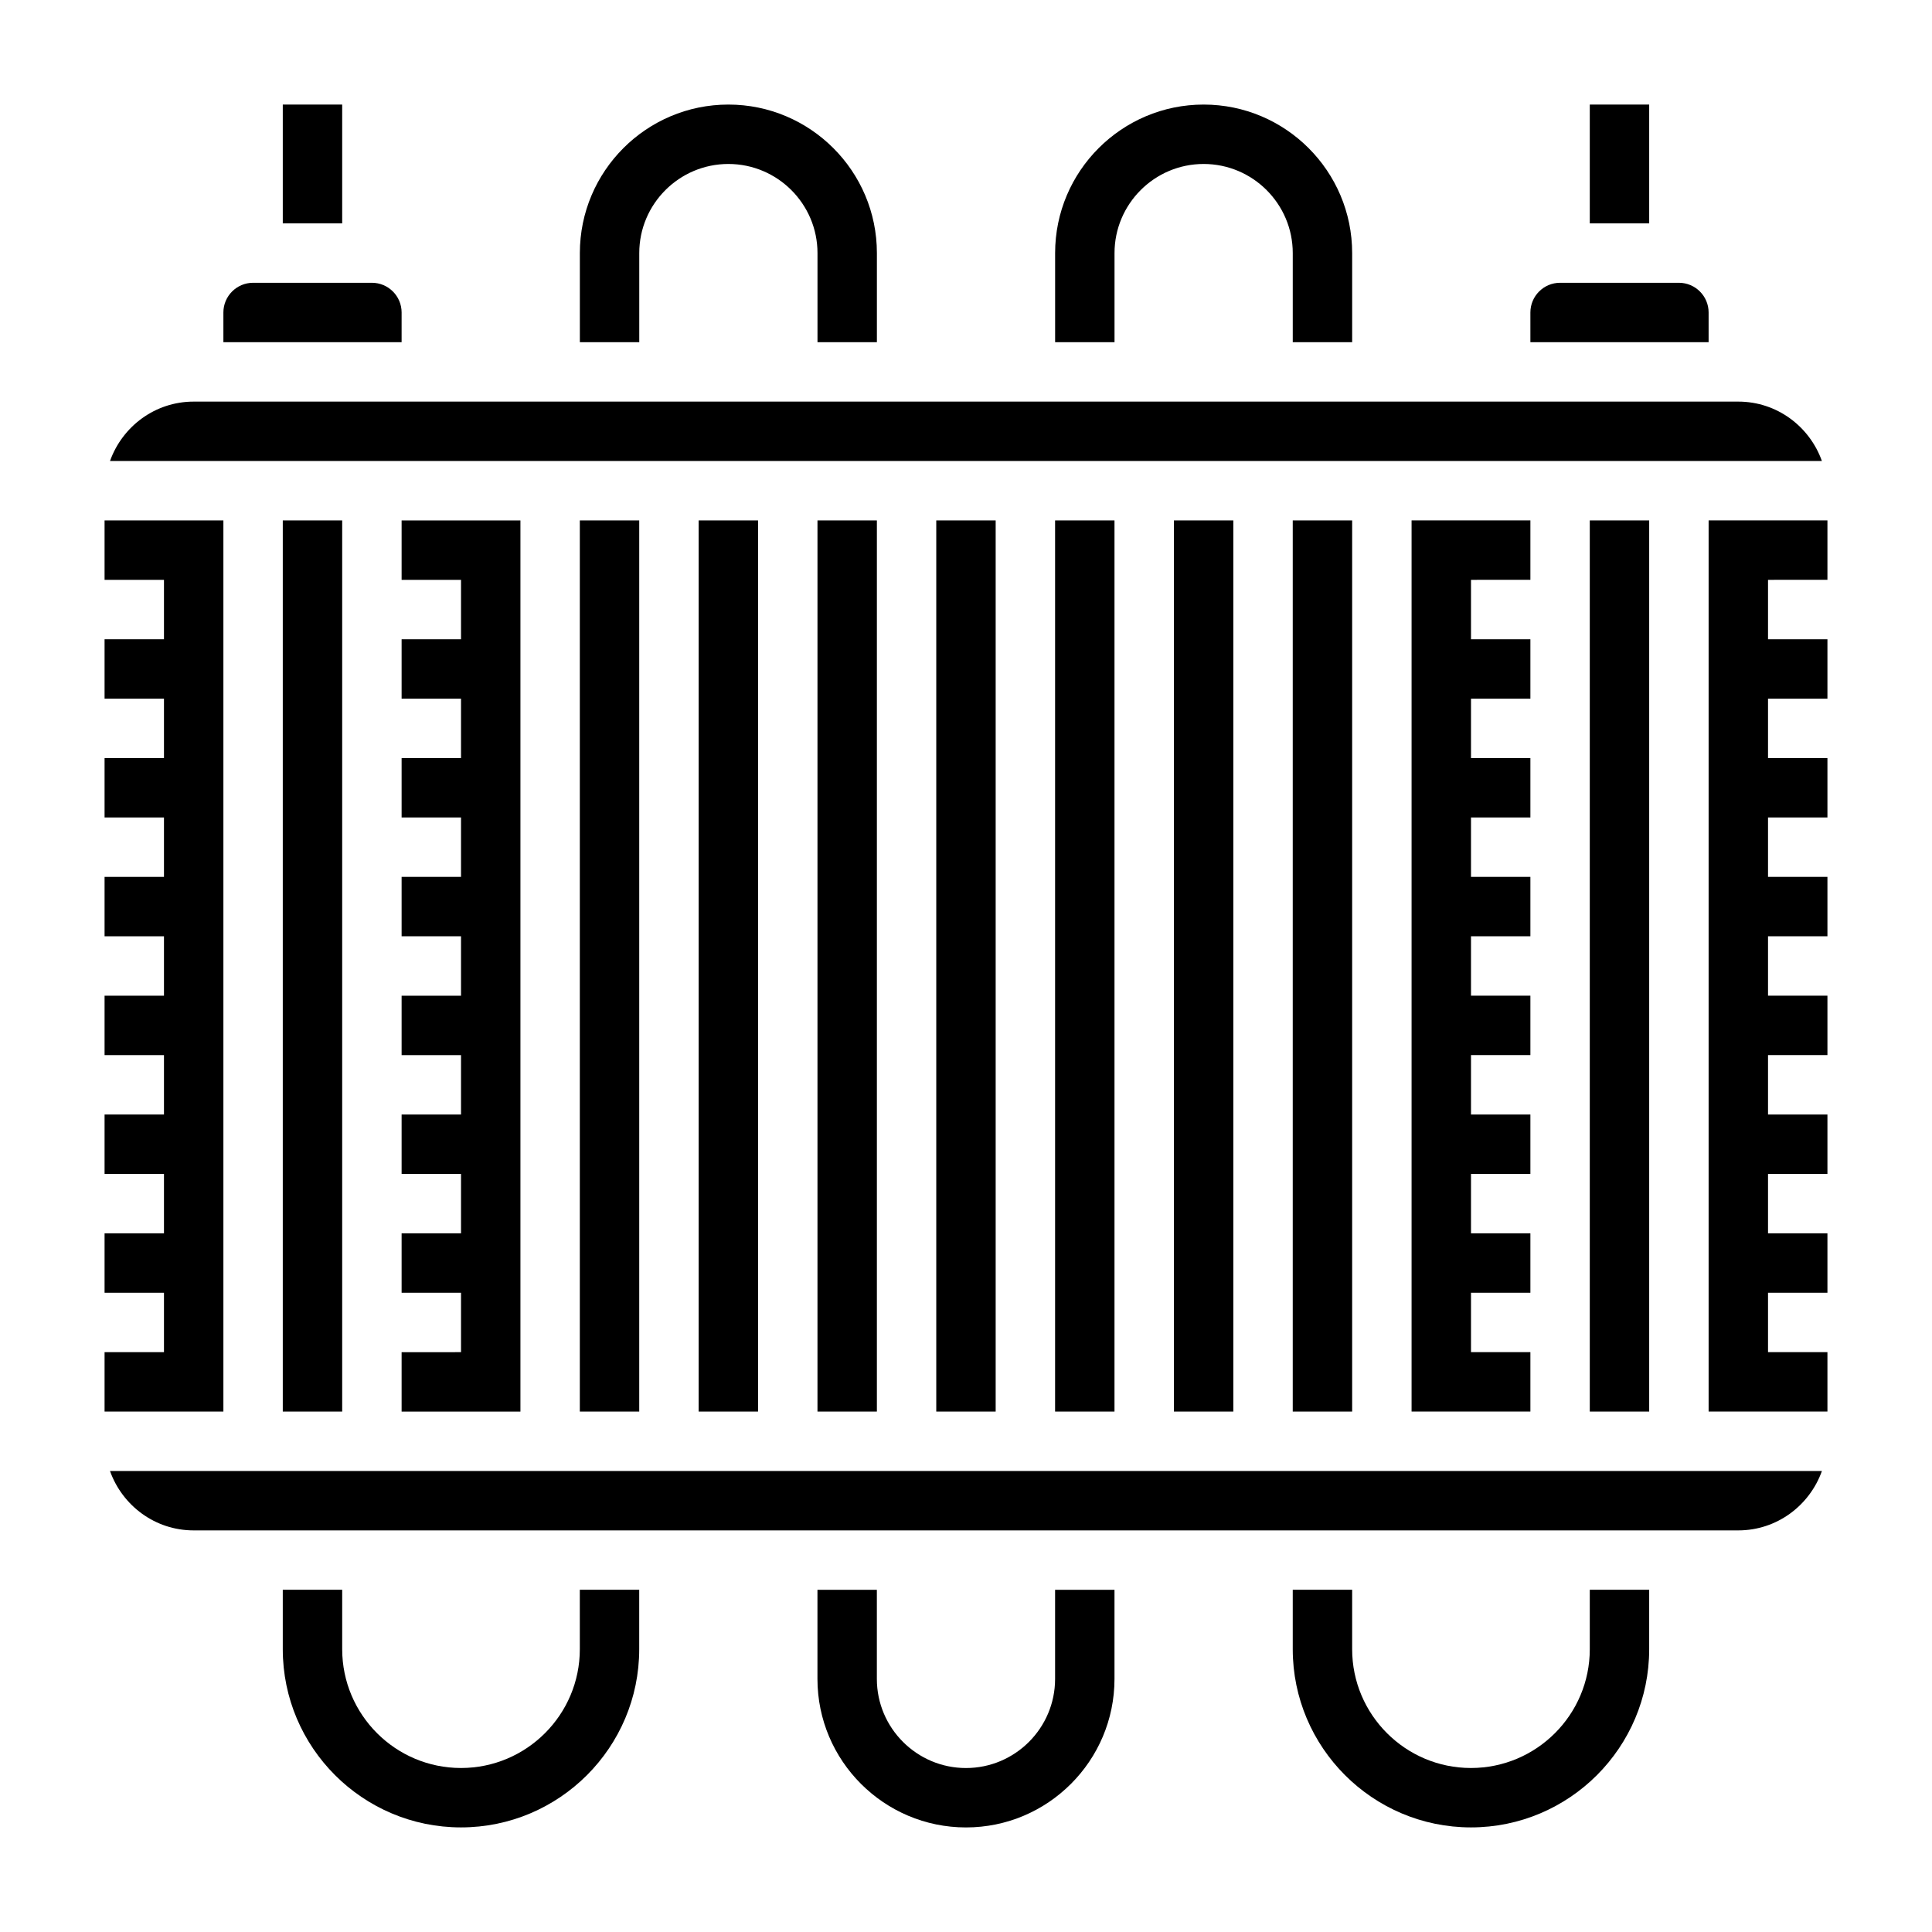
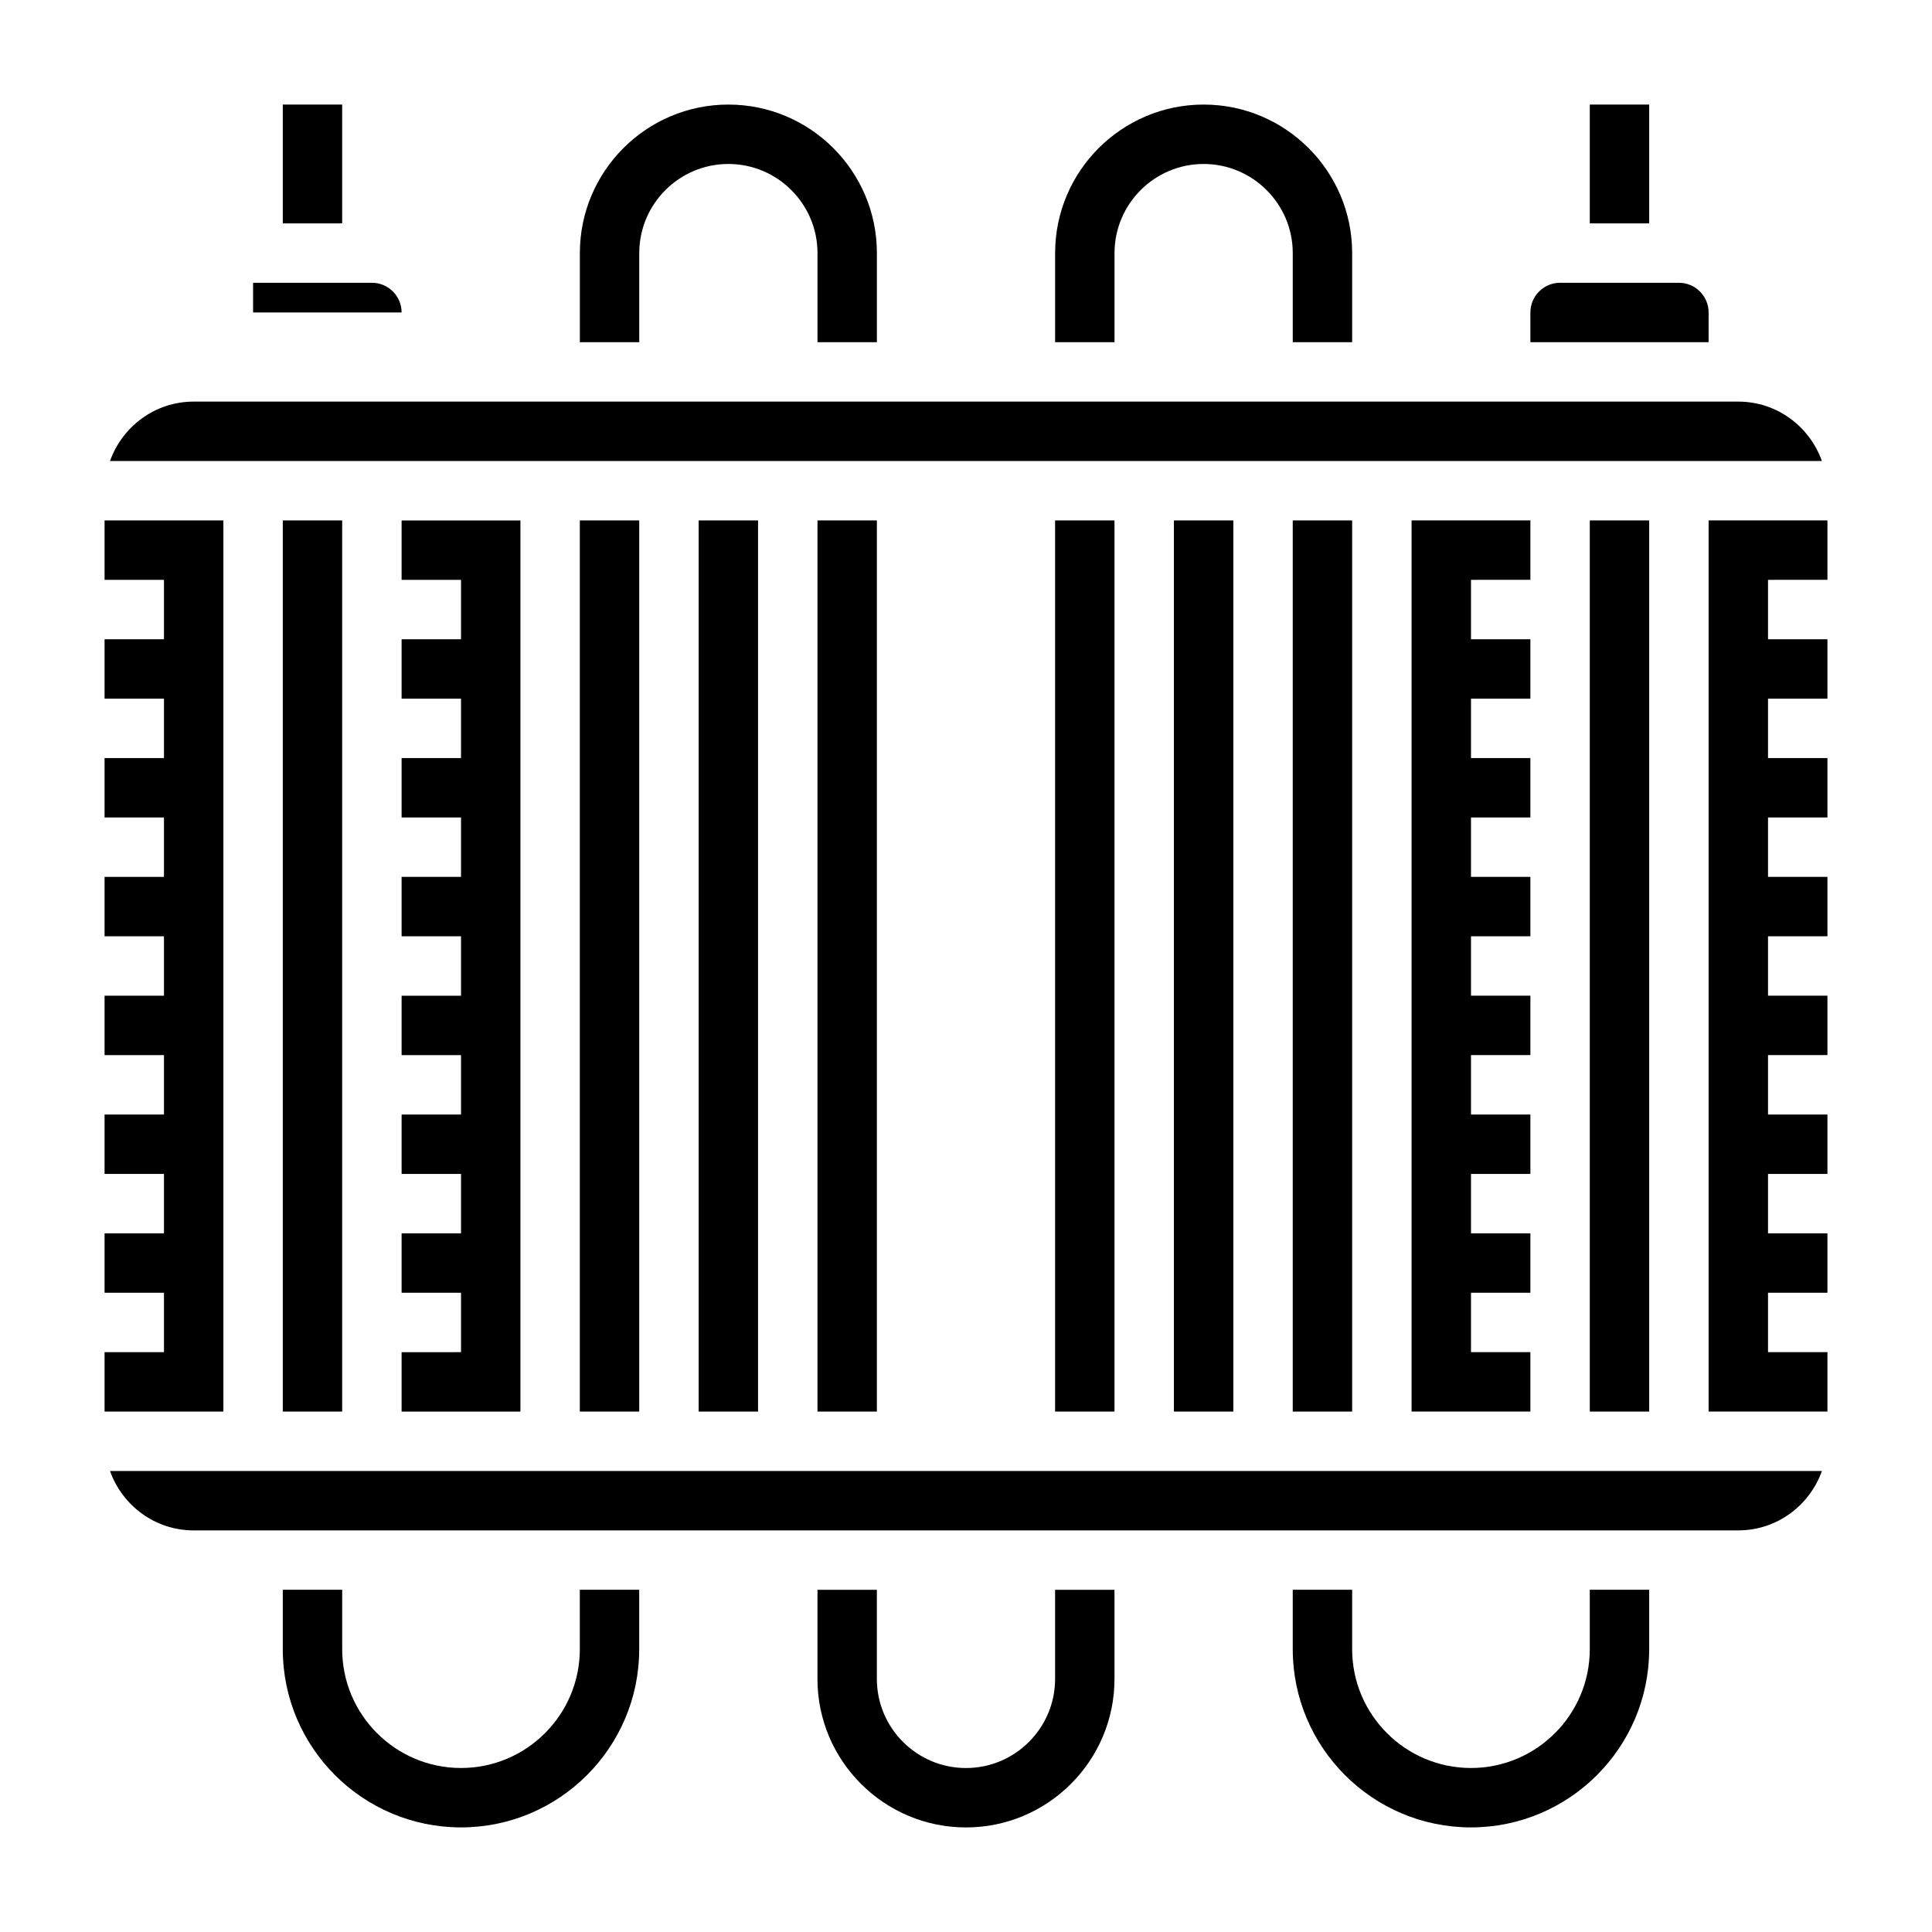
<svg xmlns="http://www.w3.org/2000/svg" fill="#000000" width="800px" height="800px" version="1.1" viewBox="144 144 512 512">
  <g>
    <path d="m549.57 297.66v-15.746h-31.488v236.16h31.488v-15.742h-15.742v-15.746h15.742v-15.742h-15.742v-15.746h15.742v-15.742h-15.742v-15.746h15.742v-15.742h-15.742v-15.746h15.742v-15.742h-15.742v-15.746h15.742v-15.742h-15.742v-15.746h15.742v-15.742h-15.742v-15.742z" />
    <path d="m604.67 250.43h-409.35c-10.25 0-18.91 6.606-22.168 15.742h453.67c-3.25-9.137-11.906-15.742-22.156-15.742z" />
    <path d="m423.61 281.92h15.742v236.16h-15.742z" />
-     <path d="m250.43 226.81c0-4.344-3.535-7.871-7.871-7.871h-31.488c-4.336 0-7.871 3.527-7.871 7.871v7.871h47.23z" />
+     <path d="m250.43 226.81c0-4.344-3.535-7.871-7.871-7.871h-31.488v7.871h47.23z" />
    <path d="m455.1 281.92h15.742v236.16h-15.742z" />
    <path d="m486.59 281.92h15.742v236.16h-15.742z" />
-     <path d="m392.12 281.92h15.742v236.16h-15.742z" />
    <path d="m218.94 171.71h15.742v31.488h-15.742z" />
    <path d="m439.36 211.07c0-13.02 10.598-23.617 23.617-23.617 13.02 0 23.617 10.598 23.617 23.617v23.617h15.742v-23.617c0-21.703-17.656-39.359-39.359-39.359-21.703 0-39.359 17.656-39.359 39.359v23.617h15.742z" />
    <path d="m565.31 171.71h15.742v31.488h-15.742z" />
    <path d="m596.8 226.81c0-4.344-3.535-7.871-7.871-7.871h-31.488c-4.336 0-7.871 3.527-7.871 7.871v7.871h47.23z" />
    <path d="m313.41 211.07c0-13.02 10.598-23.617 23.617-23.617 13.02 0 23.617 10.598 23.617 23.617v23.617h15.742v-23.617c0-21.703-17.656-39.359-39.359-39.359-21.703 0-39.359 17.656-39.359 39.359v23.617h15.742z" />
    <path d="m565.31 281.92h15.742v236.16h-15.742z" />
    <path d="m565.31 581.05c0 17.367-14.121 31.488-31.488 31.488-17.367 0-31.488-14.121-31.488-31.488v-15.742h-15.742v15.742c0 26.047 21.184 47.23 47.23 47.23s47.23-21.184 47.23-47.23v-15.742h-15.742z" />
    <path d="m423.61 588.93c0 13.02-10.598 23.617-23.617 23.617-13.02 0-23.617-10.598-23.617-23.617v-23.617h-15.742v23.617c0 21.703 17.656 39.359 39.359 39.359s39.359-17.656 39.359-39.359v-23.617h-15.742z" />
    <path d="m360.64 281.92h15.742v236.16h-15.742z" />
    <path d="m628.29 297.66v-15.746h-31.488v236.16h31.488v-15.742h-15.746v-15.746h15.746v-15.742h-15.746v-15.746h15.746v-15.742h-15.746v-15.746h15.746v-15.742h-15.746v-15.746h15.746v-15.742h-15.746v-15.746h15.746v-15.742h-15.746v-15.746h15.746v-15.742h-15.746v-15.742z" />
    <path d="m195.32 549.57h409.34c10.25 0 18.91-6.606 22.168-15.742h-453.68c3.258 9.137 11.918 15.742 22.164 15.742z" />
    <path d="m297.66 281.92h15.742v236.16h-15.742z" />
    <path d="m329.15 281.92h15.742v236.16h-15.742z" />
    <path d="m297.66 581.05c0 17.367-14.121 31.488-31.488 31.488-17.367 0-31.488-14.121-31.488-31.488v-15.742h-15.746v15.742c0 26.047 21.184 47.23 47.23 47.23s47.23-21.184 47.23-47.23v-15.742h-15.742z" />
    <path d="m250.43 502.34v15.742h31.488v-236.16h-31.488v15.746h15.746v15.742h-15.746v15.742h15.746v15.746h-15.746v15.742h15.746v15.746h-15.746v15.742h15.746v15.746h-15.746v15.742h15.746v15.746h-15.746v15.742h15.746v15.746h-15.746v15.742h15.746v15.746z" />
    <path d="m203.2 281.92h-31.488v15.746h15.742v15.742h-15.742v15.742h15.742v15.746h-15.742v15.742h15.742v15.746h-15.742v15.742h15.742v15.746h-15.742v15.742h15.742v15.746h-15.742v15.742h15.742v15.746h-15.742v15.742h15.742v15.746h-15.742v15.742h31.488z" />
    <path d="m218.94 281.92h15.742v236.16h-15.742z" />
  </g>
</svg>